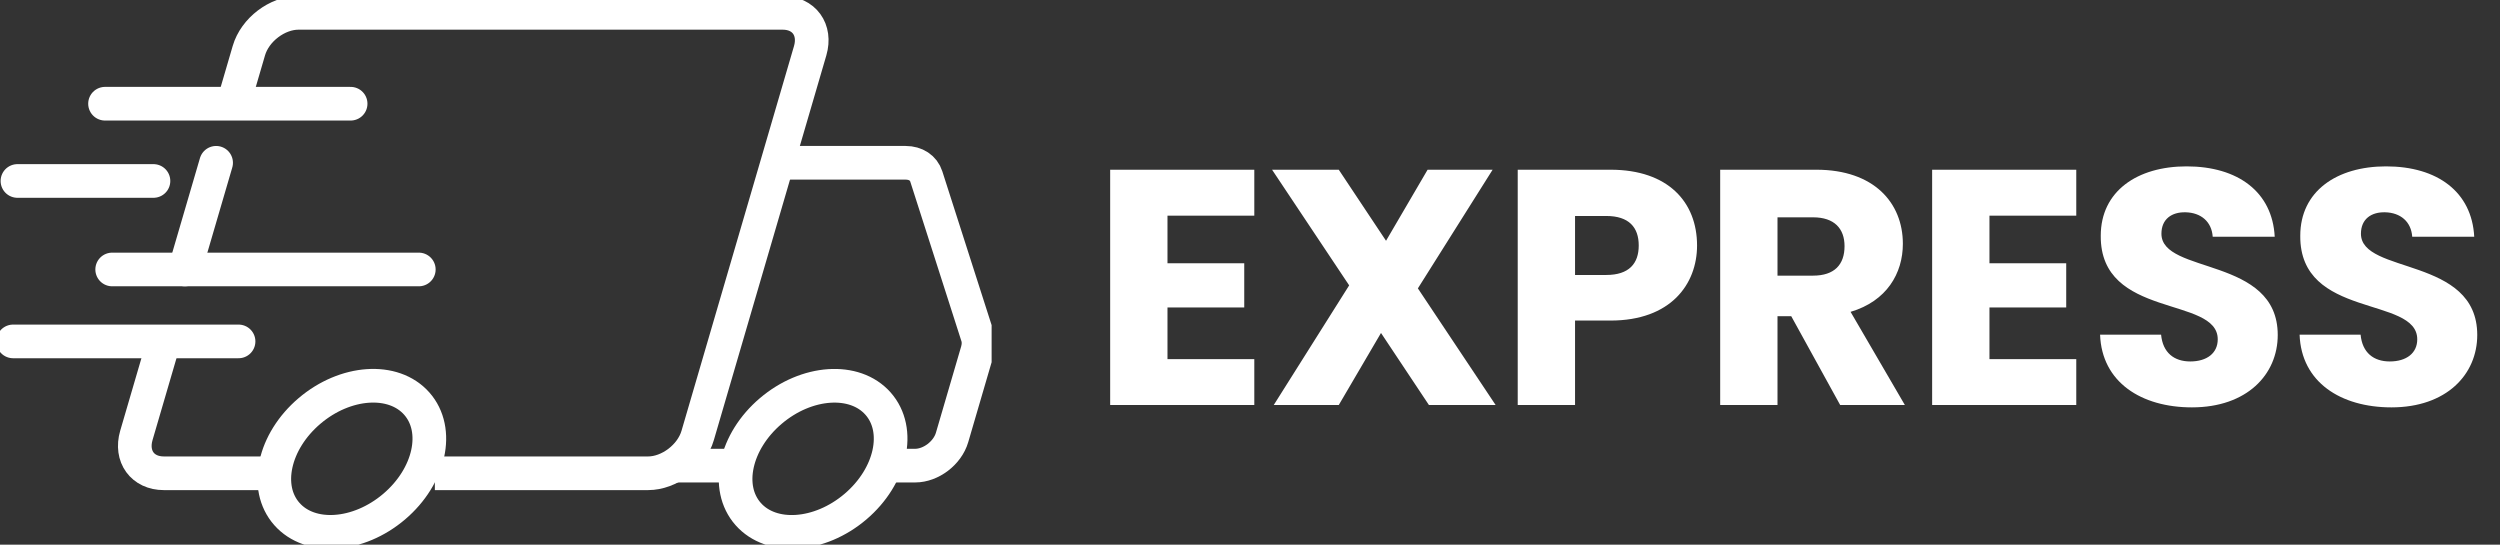
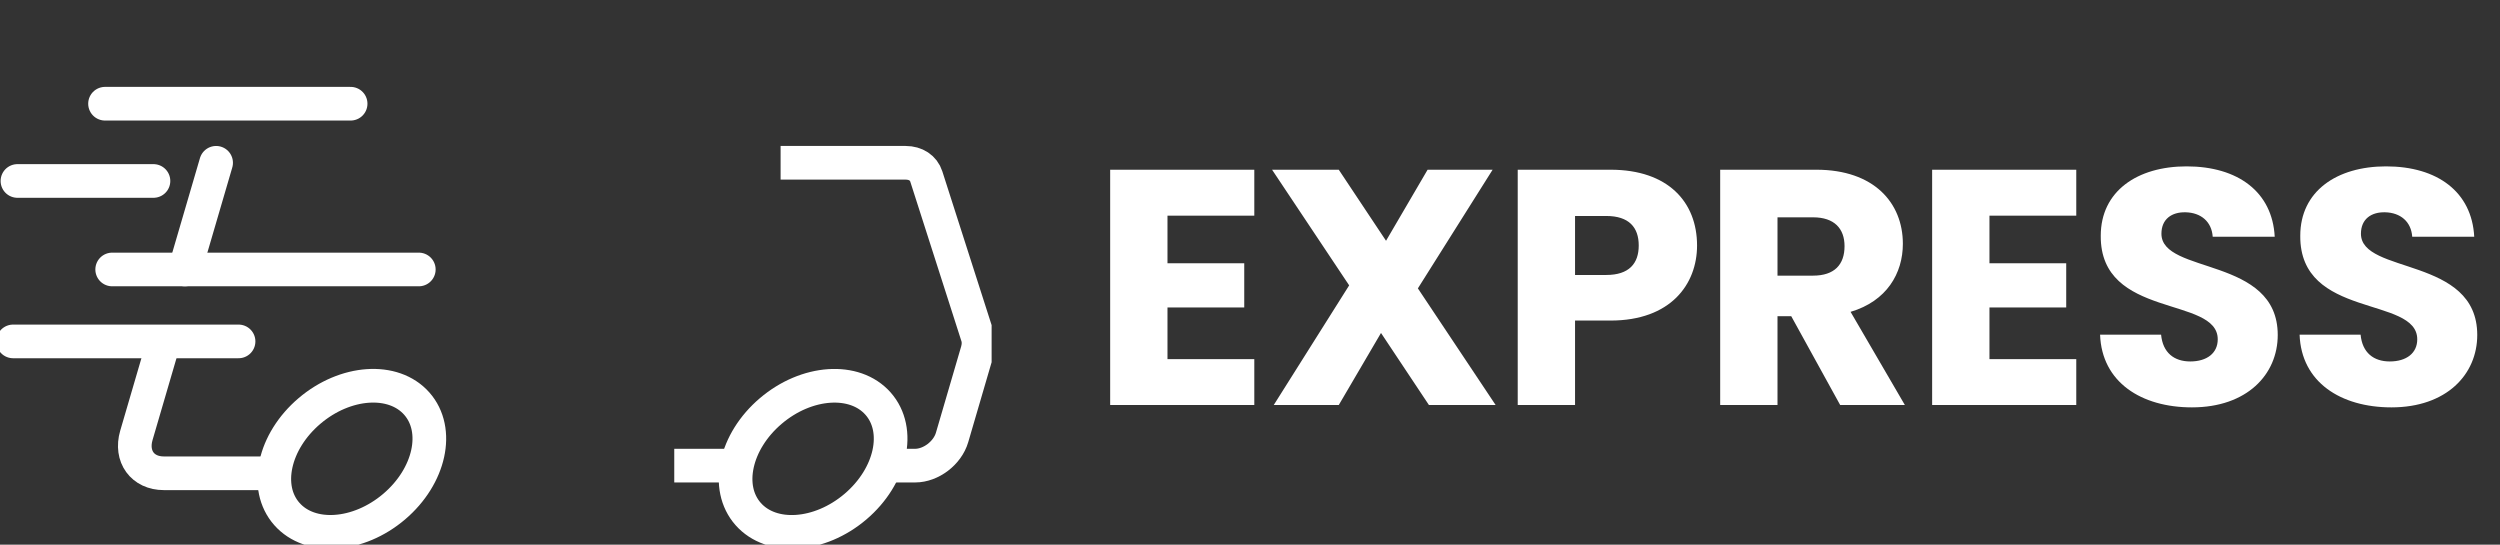
<svg xmlns="http://www.w3.org/2000/svg" width="179" height="39" viewBox="0 0 179 39" fill="none">
  <rect x="0" y="0" width="179" height="39" fill="#333333" stroke="none" />
  <g clip-path="url(#clip0_801_11183)">
    <path d="M13.239 19.294L15.474 11.656" stroke="white" stroke-width="2.41" stroke-miterlimit="10" stroke-linecap="round" />
    <path d="M19.416 33.887H11.734C10.205 33.887 9.328 32.677 9.763 31.179L11.935 23.753" stroke="white" stroke-width="2.41" stroke-miterlimit="10" />
-     <path d="M16.708 7.425L17.818 3.629C18.252 2.13 19.851 0.92 21.372 0.92H56.038C57.567 0.92 58.444 2.13 58.009 3.629L49.954 31.178C49.519 32.677 47.92 33.887 46.399 33.887H31.135" stroke="white" stroke-width="2.41" stroke-miterlimit="10" />
    <path d="M52.476 33.339H48.277" stroke="white" stroke-width="2.41" stroke-miterlimit="10" />
    <path d="M55.891 11.656H64.846C65.568 11.656 66.127 12.029 66.321 12.63L69.991 24.08C70.092 24.392 70.084 24.75 69.984 25.115L68.168 31.323C67.842 32.434 66.662 33.339 65.521 33.339H63.597" stroke="white" stroke-width="2.41" stroke-miterlimit="10" />
    <path d="M7.52 7.426H25.105" stroke="white" stroke-width="2.41" stroke-miterlimit="10" stroke-linecap="round" />
    <path d="M1.249 12.957H10.988" stroke="white" stroke-width="2.41" stroke-miterlimit="10" stroke-linecap="round" />
    <path d="M8.032 19.294H29.986" stroke="white" stroke-width="2.41" stroke-miterlimit="10" stroke-linecap="round" />
    <path d="M0.939 24.445H17.081" stroke="white" stroke-width="2.41" stroke-miterlimit="10" stroke-linecap="round" />
    <path d="M28.22 36.276C30.788 34.094 31.514 30.791 29.84 28.898C28.167 27.006 24.729 27.241 22.161 29.424C19.593 31.606 18.867 34.91 20.54 36.802C22.213 38.694 25.652 38.459 28.22 36.276Z" stroke="white" stroke-width="2.41" stroke-miterlimit="10" />
    <path d="M61.248 36.278C63.816 34.096 64.542 30.792 62.869 28.9C61.196 27.008 57.757 27.243 55.189 29.426C52.621 31.608 51.895 34.911 53.569 36.804C55.242 38.696 58.68 38.461 61.248 36.278Z" stroke="white" stroke-width="2.41" stroke-miterlimit="10" />
  </g>
  <path d="M89.808 12.152V15.44H83.592V18.848H89.088V22.016H83.592V25.712H89.808V29H79.488V12.152H89.808ZM102.312 29L98.88 23.84L95.856 29H91.2L96.6 20.432L91.08 12.152H95.856L99.24 17.24L102.216 12.152H106.872L101.52 20.648L107.088 29H102.312ZM112.773 19.688H115.005C116.637 19.688 117.333 18.872 117.333 17.576C117.333 16.28 116.637 15.464 115.005 15.464H112.773V19.688ZM121.509 17.576C121.509 20.36 119.613 22.952 115.317 22.952H112.773V29H108.669V12.152H115.317C119.445 12.152 121.509 14.48 121.509 17.576ZM132.069 17.624C132.069 16.376 131.349 15.56 129.813 15.56H127.269V19.736H129.813C131.349 19.736 132.069 18.944 132.069 17.624ZM123.165 12.152H130.053C134.181 12.152 136.245 14.528 136.245 17.456C136.245 19.568 135.093 21.56 132.501 22.328L136.389 29H131.757L128.253 22.64H127.269V29H123.165V12.152ZM148.661 12.152V15.44H142.445V18.848H147.941V22.016H142.445V25.712H148.661V29H138.341V12.152H148.661ZM163.086 23.984C163.086 26.816 160.878 29.168 156.942 29.168C153.318 29.168 150.486 27.368 150.366 23.96H154.734C154.854 25.256 155.67 25.88 156.822 25.88C158.022 25.88 158.79 25.28 158.79 24.296C158.79 21.176 150.366 22.856 150.414 16.88C150.414 13.688 153.03 11.912 156.558 11.912C160.23 11.912 162.702 13.736 162.87 16.952H158.43C158.358 15.872 157.59 15.224 156.486 15.2C155.502 15.176 154.758 15.68 154.758 16.736C154.758 19.664 163.086 18.344 163.086 23.984ZM177.371 23.984C177.371 26.816 175.163 29.168 171.227 29.168C167.603 29.168 164.771 27.368 164.651 23.96H169.019C169.139 25.256 169.955 25.88 171.107 25.88C172.307 25.88 173.075 25.28 173.075 24.296C173.075 21.176 164.651 22.856 164.699 16.88C164.699 13.688 167.315 11.912 170.843 11.912C174.515 11.912 176.987 13.736 177.155 16.952H172.715C172.643 15.872 171.875 15.224 170.771 15.2C169.787 15.176 169.043 15.68 169.043 16.736C169.043 19.664 177.371 18.344 177.371 23.984Z" fill="white" />
  <defs>
    <clipPath id="clip0_801_11183">
      <rect width="71" height="39" fill="white" />
    </clipPath>
  </defs>
</svg>